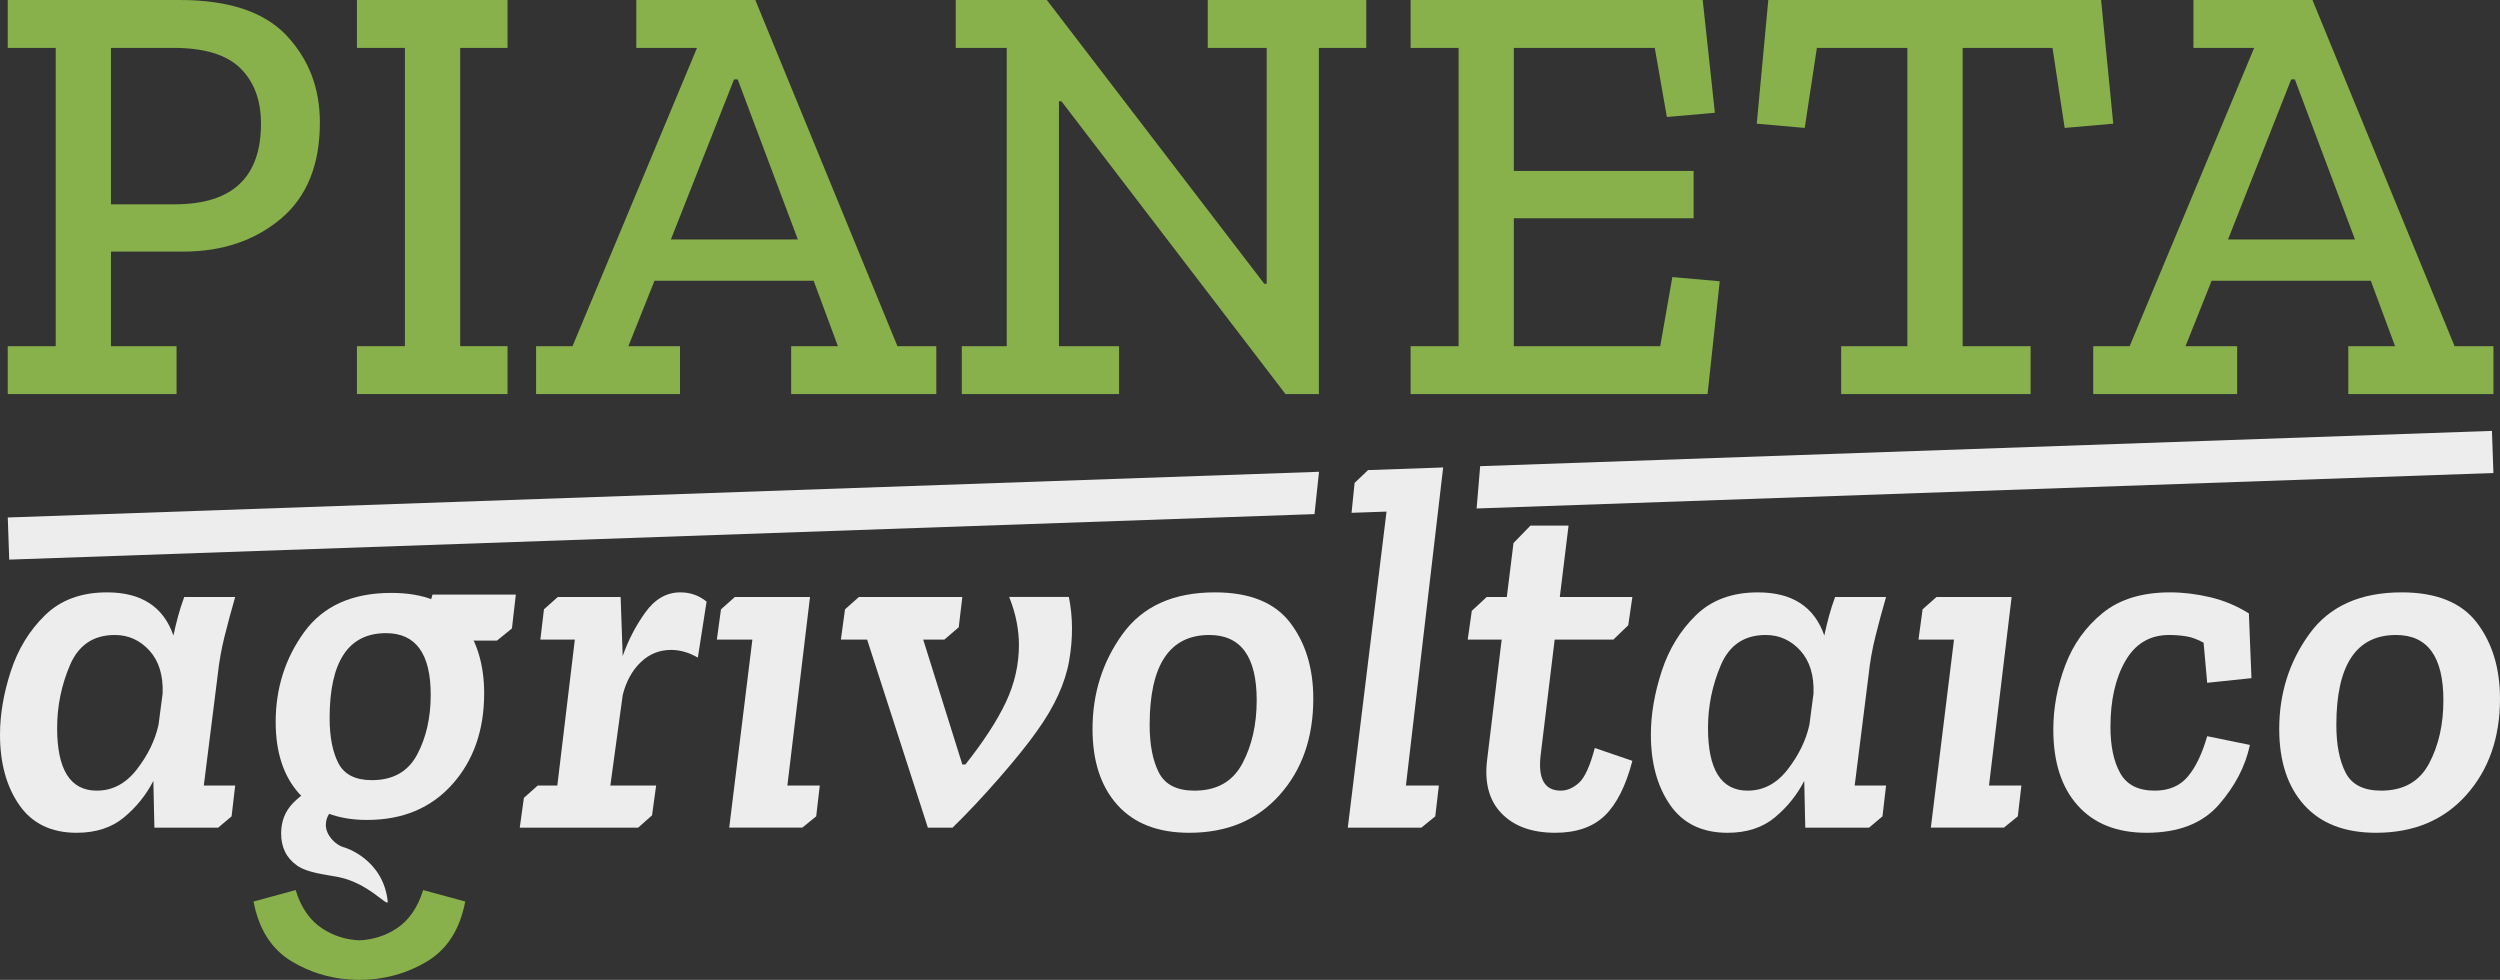
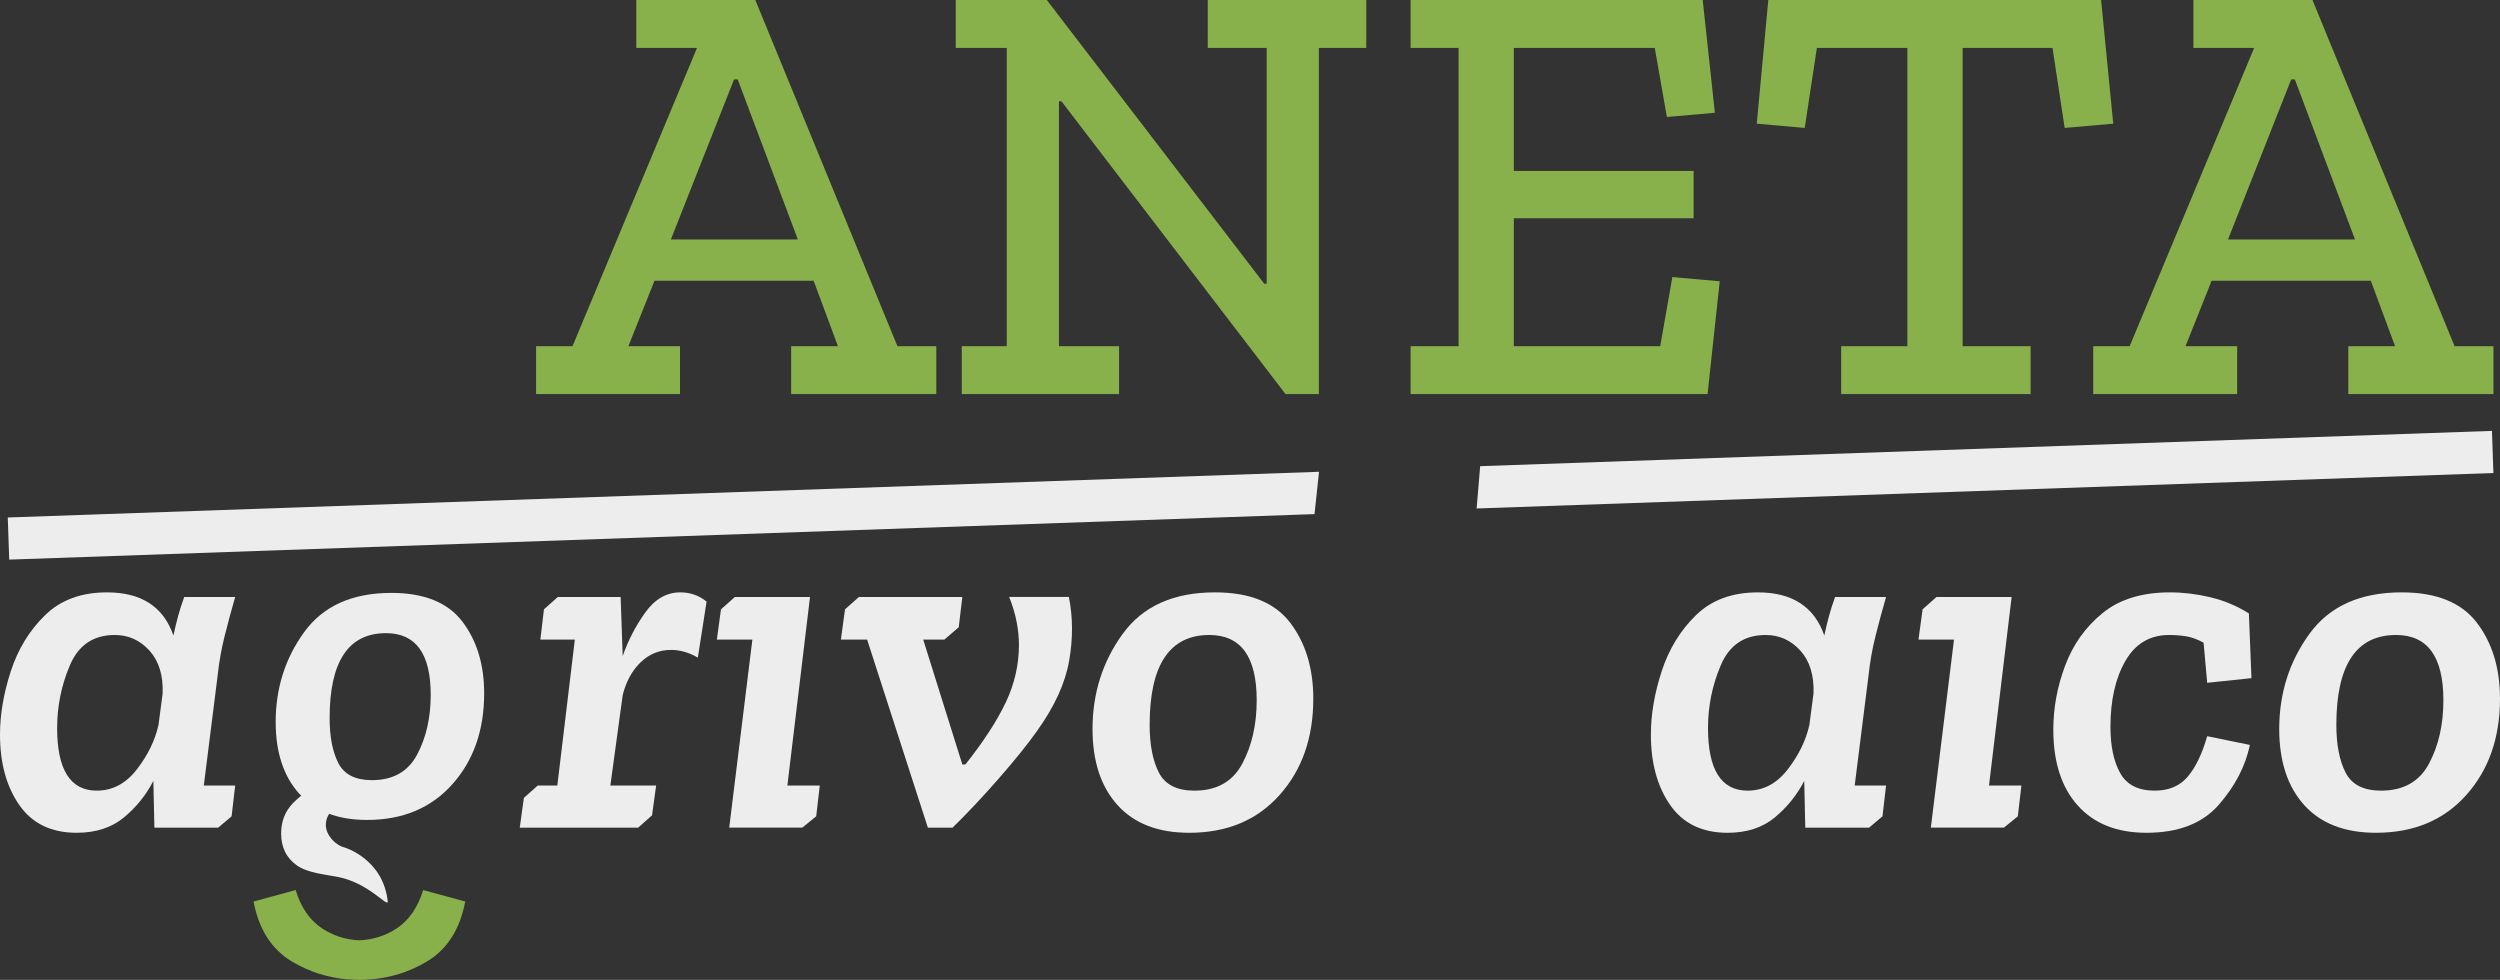
<svg xmlns="http://www.w3.org/2000/svg" width="199" height="78" viewBox="0 0 199 78" fill="none">
  <rect x="0" y="0" width="199" height="78" fill="#333333" stroke="none" />
  <g clip-path="url(#clip0_496_7985)">
    <path d="M18.721 47.519C18.421 48.556 18.141 49.591 17.882 50.626C17.622 51.663 17.438 52.698 17.329 53.736L16.223 62.526H18.721L18.435 64.981L17.369 65.88H12.29L12.207 62.159C11.634 63.277 10.856 64.244 9.873 65.062C8.889 65.88 7.632 66.289 6.104 66.289C4.082 66.289 2.561 65.553 1.537 64.081C0.513 62.608 0 60.742 0 58.479C0 56.87 0.288 55.187 0.861 53.428C1.434 51.67 2.342 50.184 3.584 48.971C4.828 47.758 6.472 47.152 8.521 47.152C11.251 47.152 13.012 48.297 13.805 50.587C13.914 50.069 14.036 49.559 14.173 49.054C14.31 48.549 14.473 48.038 14.665 47.52L18.721 47.519ZM9.136 50.545C7.443 50.545 6.255 51.343 5.572 52.937C4.89 54.532 4.548 56.202 4.548 57.947C4.548 61.273 5.599 62.935 7.702 62.935C8.958 62.935 10.023 62.37 10.896 61.239C11.771 60.108 12.345 58.928 12.617 57.701L12.945 55.207C13 53.763 12.651 52.624 11.901 51.792C11.148 50.961 10.227 50.545 9.136 50.545Z" fill="#EDEDED" />
    <path d="M44.405 47.519H49.402L49.567 52.223C50.004 50.968 50.604 49.81 51.369 48.746C52.133 47.684 53.062 47.152 54.154 47.152C54.947 47.152 55.643 47.398 56.244 47.888L55.548 52.344C54.837 51.935 54.127 51.733 53.418 51.733C52.488 51.733 51.683 52.059 51.001 52.713C50.318 53.367 49.839 54.241 49.567 55.331L48.584 62.526H52.229L51.903 64.899L50.797 65.88H41.373L41.702 63.509L42.807 62.526H44.363L45.757 50.914H43.012L43.299 48.502L44.405 47.519Z" fill="#EDEDED" />
    <path d="M57.39 48.501L58.496 47.519H64.477L62.675 62.526H65.255L64.969 64.98L63.863 65.879H58.046L59.889 50.914H57.062L57.39 48.501Z" fill="#EDEDED" />
    <path d="M76.315 49.931L75.169 50.914H73.488L76.601 60.85H76.848C78.294 59.023 79.368 57.373 80.064 55.902C80.76 54.43 81.108 52.903 81.108 51.323C81.108 50.749 81.047 50.142 80.924 49.502C80.801 48.861 80.603 48.201 80.33 47.518H85.081C85.409 49.127 85.416 50.824 85.102 52.609C84.787 54.396 83.934 56.256 82.542 58.191C81.832 59.201 80.835 60.441 79.551 61.912C78.268 63.385 77.025 64.708 75.824 65.88H73.858L69.024 50.914H66.934L67.263 48.502L68.368 47.519H76.602L76.315 49.931Z" fill="#EDEDED" />
    <path d="M86.965 58.029C86.965 55.194 87.764 52.672 89.361 50.464C90.958 48.256 93.41 47.152 96.715 47.152C99.472 47.152 101.466 47.957 102.696 49.565C103.923 51.173 104.538 53.191 104.538 55.616C104.538 58.724 103.644 61.28 101.854 63.283C100.067 65.287 97.67 66.289 94.665 66.289C92.18 66.289 90.276 65.552 88.951 64.081C87.626 62.608 86.965 60.591 86.965 58.029ZM91.512 57.701C91.512 59.283 91.759 60.55 92.25 61.504C92.742 62.459 93.684 62.935 95.076 62.935C96.851 62.935 98.121 62.22 98.886 60.788C99.65 59.357 100.033 57.673 100.033 55.739C100.033 52.276 98.777 50.545 96.264 50.545C93.096 50.545 91.512 52.932 91.512 57.701Z" fill="#EDEDED" />
-     <path d="M107.827 38.439L108.898 37.419L114.876 37.21L111.912 62.526H114.534L114.248 64.98L113.142 65.88H107.284L110.368 40.723L107.583 40.82L107.827 38.439Z" fill="#EDEDED" />
-     <path d="M117.155 48.623L118.344 47.519H119.942L120.475 43.226L121.826 41.836H124.857L124.161 47.519H129.937L129.609 49.768L128.421 50.914H123.751L122.645 60.032C122.398 61.968 122.931 62.935 124.242 62.935C124.734 62.935 125.212 62.731 125.676 62.321C126.14 61.912 126.563 60.987 126.946 59.541L129.937 60.563C129.417 62.554 128.688 64.005 127.745 64.918C126.803 65.832 125.484 66.288 123.793 66.288C121.934 66.288 120.508 65.77 119.512 64.734C118.515 63.698 118.14 62.254 118.385 60.399L119.532 50.914H116.829L117.155 48.623Z" fill="#EDEDED" />
    <path d="M150.131 47.519C149.83 48.556 149.551 49.591 149.292 50.627C149.031 51.663 148.848 52.699 148.739 53.736L147.633 62.527H150.131L149.845 64.981L148.779 65.88H143.7L143.617 62.159C143.043 63.277 142.265 64.245 141.283 65.062C140.298 65.88 139.042 66.29 137.514 66.29C135.492 66.29 133.971 65.553 132.947 64.082C131.923 62.609 131.41 60.742 131.41 58.48C131.41 56.871 131.698 55.188 132.27 53.429C132.844 51.672 133.752 50.186 134.994 48.972C136.237 47.759 137.882 47.153 139.93 47.153C142.661 47.153 144.422 48.298 145.215 50.588C145.324 50.07 145.446 49.56 145.583 49.055C145.719 48.55 145.883 48.04 146.075 47.521H150.131V47.519ZM140.546 50.545C138.852 50.545 137.664 51.343 136.981 52.937C136.299 54.532 135.957 56.202 135.957 57.947C135.957 61.273 137.009 62.935 139.112 62.935C140.368 62.935 141.432 62.37 142.306 61.239C143.18 60.108 143.755 58.928 144.027 57.701L144.355 55.207C144.409 53.763 144.061 52.624 143.311 51.792C142.559 50.961 141.637 50.545 140.546 50.545Z" fill="#EDEDED" />
    <path d="M153.039 48.501L154.145 47.519H160.126L158.324 62.526H160.904L160.618 64.98L159.512 65.879H153.695L155.538 50.914H152.711L153.039 48.501Z" fill="#EDEDED" />
    <path d="M172.662 50.545C171.132 50.545 169.971 51.234 169.181 52.61C168.387 53.987 167.992 55.739 167.992 57.865C167.992 59.391 168.251 60.618 168.771 61.545C169.289 62.472 170.204 62.935 171.514 62.935C172.634 62.935 173.508 62.568 174.136 61.831C174.765 61.096 175.284 60.019 175.693 58.601L179.092 59.296C178.737 60.988 177.912 62.575 176.614 64.061C175.317 65.547 173.399 66.289 170.859 66.289C168.51 66.289 166.688 65.567 165.391 64.121C164.093 62.677 163.444 60.66 163.444 58.071C163.444 56.353 163.758 54.656 164.386 52.98C165.014 51.302 166.005 49.912 167.356 48.808C168.709 47.704 170.504 47.152 172.743 47.152C173.781 47.152 174.846 47.282 175.939 47.541C177.031 47.8 178.055 48.229 179.011 48.828L179.215 53.981L175.692 54.35L175.406 51.159C174.914 50.888 174.449 50.717 174.013 50.649C173.577 50.579 173.126 50.545 172.662 50.545Z" fill="#EDEDED" />
    <path d="M181.426 58.029C181.426 55.194 182.225 52.672 183.823 50.464C185.42 48.256 187.871 47.152 191.176 47.152C193.934 47.152 195.928 47.957 197.157 49.565C198.385 51.173 198.999 53.191 198.999 55.616C198.999 58.724 198.105 61.28 196.316 63.283C194.528 65.287 192.131 66.289 189.127 66.289C186.641 66.289 184.738 65.552 183.412 64.081C182.088 62.608 181.426 60.591 181.426 58.029ZM185.973 57.701C185.973 59.283 186.22 60.55 186.711 61.504C187.203 62.459 188.145 62.935 189.538 62.935C191.313 62.935 192.582 62.22 193.347 60.788C194.112 59.357 194.494 57.673 194.494 55.739C194.494 52.276 193.238 50.545 190.725 50.545C187.558 50.545 185.973 52.932 185.973 57.701Z" fill="#EDEDED" />
    <path d="M21.944 57.467C21.944 54.79 22.699 52.407 24.207 50.323C25.716 48.238 28.03 47.195 31.151 47.195C33.756 47.195 35.639 47.956 36.8 49.473C37.959 50.993 38.539 52.898 38.539 55.188C38.539 58.123 37.695 60.536 36.006 62.428C34.317 64.32 32.054 65.267 29.217 65.267C26.87 65.267 25.072 64.571 23.821 63.181C22.569 61.791 21.944 59.886 21.944 57.467ZM26.238 57.157C26.238 58.651 26.471 59.847 26.935 60.748C27.399 61.65 28.289 62.1 29.604 62.1C31.28 62.1 32.479 61.425 33.201 60.072C33.923 58.72 34.285 57.131 34.285 55.304C34.285 52.034 33.099 50.399 30.726 50.399C27.734 50.4 26.238 52.654 26.238 57.157Z" fill="#EDEDED" />
    <path d="M27.441 67.465C27.441 67.465 30.514 68.373 30.865 71.772C30.856 72.235 29.343 70.296 26.956 69.817C25.968 69.618 24.498 69.493 23.651 68.901C22.802 68.308 22.379 67.455 22.378 66.342C22.378 65.375 22.698 64.564 23.34 63.91C23.982 63.257 24.751 62.737 25.647 62.35L27.354 63.909C26.967 64.079 26.634 64.309 26.356 64.6C26.077 64.889 25.938 65.252 25.938 65.688C25.939 66.438 26.661 67.275 27.441 67.465Z" fill="#EDEDED" />
    <path d="M33.681 70.849C33.258 72.236 32.556 73.253 31.574 73.901C30.681 74.491 29.689 74.799 28.607 74.851C27.525 74.799 26.533 74.491 25.64 73.901C24.658 73.252 23.957 72.236 23.534 70.849L20.181 71.76C20.605 73.99 21.631 75.588 23.263 76.553C24.659 77.379 26.169 77.849 27.788 77.967C28.058 77.981 28.325 78 28.608 78C28.891 78 29.157 77.981 29.427 77.967C31.046 77.849 32.556 77.379 33.952 76.553C35.584 75.588 36.61 73.989 37.033 71.76L33.681 70.849Z" fill="#88B04B" />
-     <path d="M33.544 50.463L34.428 47.328H41.06L40.751 50.022L39.557 50.993H37.788" fill="#EDEDED" />
-     <path d="M25.463 9.748C25.463 13.127 24.424 15.684 22.345 17.421C20.267 19.159 17.68 20.027 14.587 20.027H8.834V27.555H14.054V31.367H0.616V27.555H4.435V3.813H0.616V0H14.296C18.195 0 21.031 0.941 22.804 2.823C24.577 4.705 25.463 7.014 25.463 9.748ZM20.774 9.845C20.774 7.98 20.226 6.508 19.131 5.43C18.036 4.352 16.262 3.813 13.813 3.813H8.834V16.263H13.911C18.486 16.263 20.774 14.124 20.774 9.845Z" fill="#88B04B" />
-     <path d="M40.4 31.367H28.412V27.556H32.231V3.813H28.412V0H40.4V3.813H36.629V27.555H40.4V31.367Z" fill="#88B04B" />
    <path d="M74.529 31.367H62.975V27.556H66.698L64.764 22.344H52.099L50.02 27.556H54.129V31.367H42.672V27.556H45.572L55.482 3.813H50.649V0H60.123L71.436 27.556H74.53V31.367H74.529ZM63.508 19.061L58.721 6.322H58.43L53.403 19.061H63.508Z" fill="#88B04B" />
    <path d="M108.754 3.813H104.983V31.367H102.325L84.488 8.059H84.293V27.556H89.079V31.367H76.559V27.556H80.137V3.813H76.076V0H83.327L100.634 22.584H100.827V3.813H96.137V0H108.754V3.813Z" fill="#88B04B" />
    <path d="M135.923 31.367H112.285V27.556H116.103V3.813H112.285V0H135.536L136.504 8.976L132.684 9.313L131.719 3.813H120.502V13.608H134.811V17.372H120.502V27.555H132.153L133.119 22.053L136.89 22.39L135.923 31.367Z" fill="#88B04B" />
    <path d="M168.214 9.845L164.348 10.183L163.38 3.813H156.226V27.555H161.639V31.367H146.557V27.555H151.827V3.813H144.624L143.656 10.183L139.838 9.845L140.757 0H167.248L168.214 9.845Z" fill="#88B04B" />
    <path d="M198.478 31.367H186.924V27.556H190.647L188.714 22.344H176.047L173.968 27.556H178.078V31.367H166.621V27.556H169.521L179.431 3.813H174.598V0H184.072L195.385 27.556H198.479V31.367H198.478ZM187.456 19.061L182.67 6.322H182.379L177.351 19.061H187.456Z" fill="#88B04B" />
    <path d="M104.635 40.923L0.735 44.545L0.618 41.192L104.994 37.554L104.635 40.923Z" fill="#EDEDED" />
    <path d="M198.476 37.652L117.539 40.474L117.822 37.107L198.359 34.299L198.476 37.652Z" fill="#EDEDED" />
  </g>
  <defs>
    <clipPath id="clip0_496_7985">
      <rect width="199" height="78" fill="white" />
    </clipPath>
  </defs>
</svg>